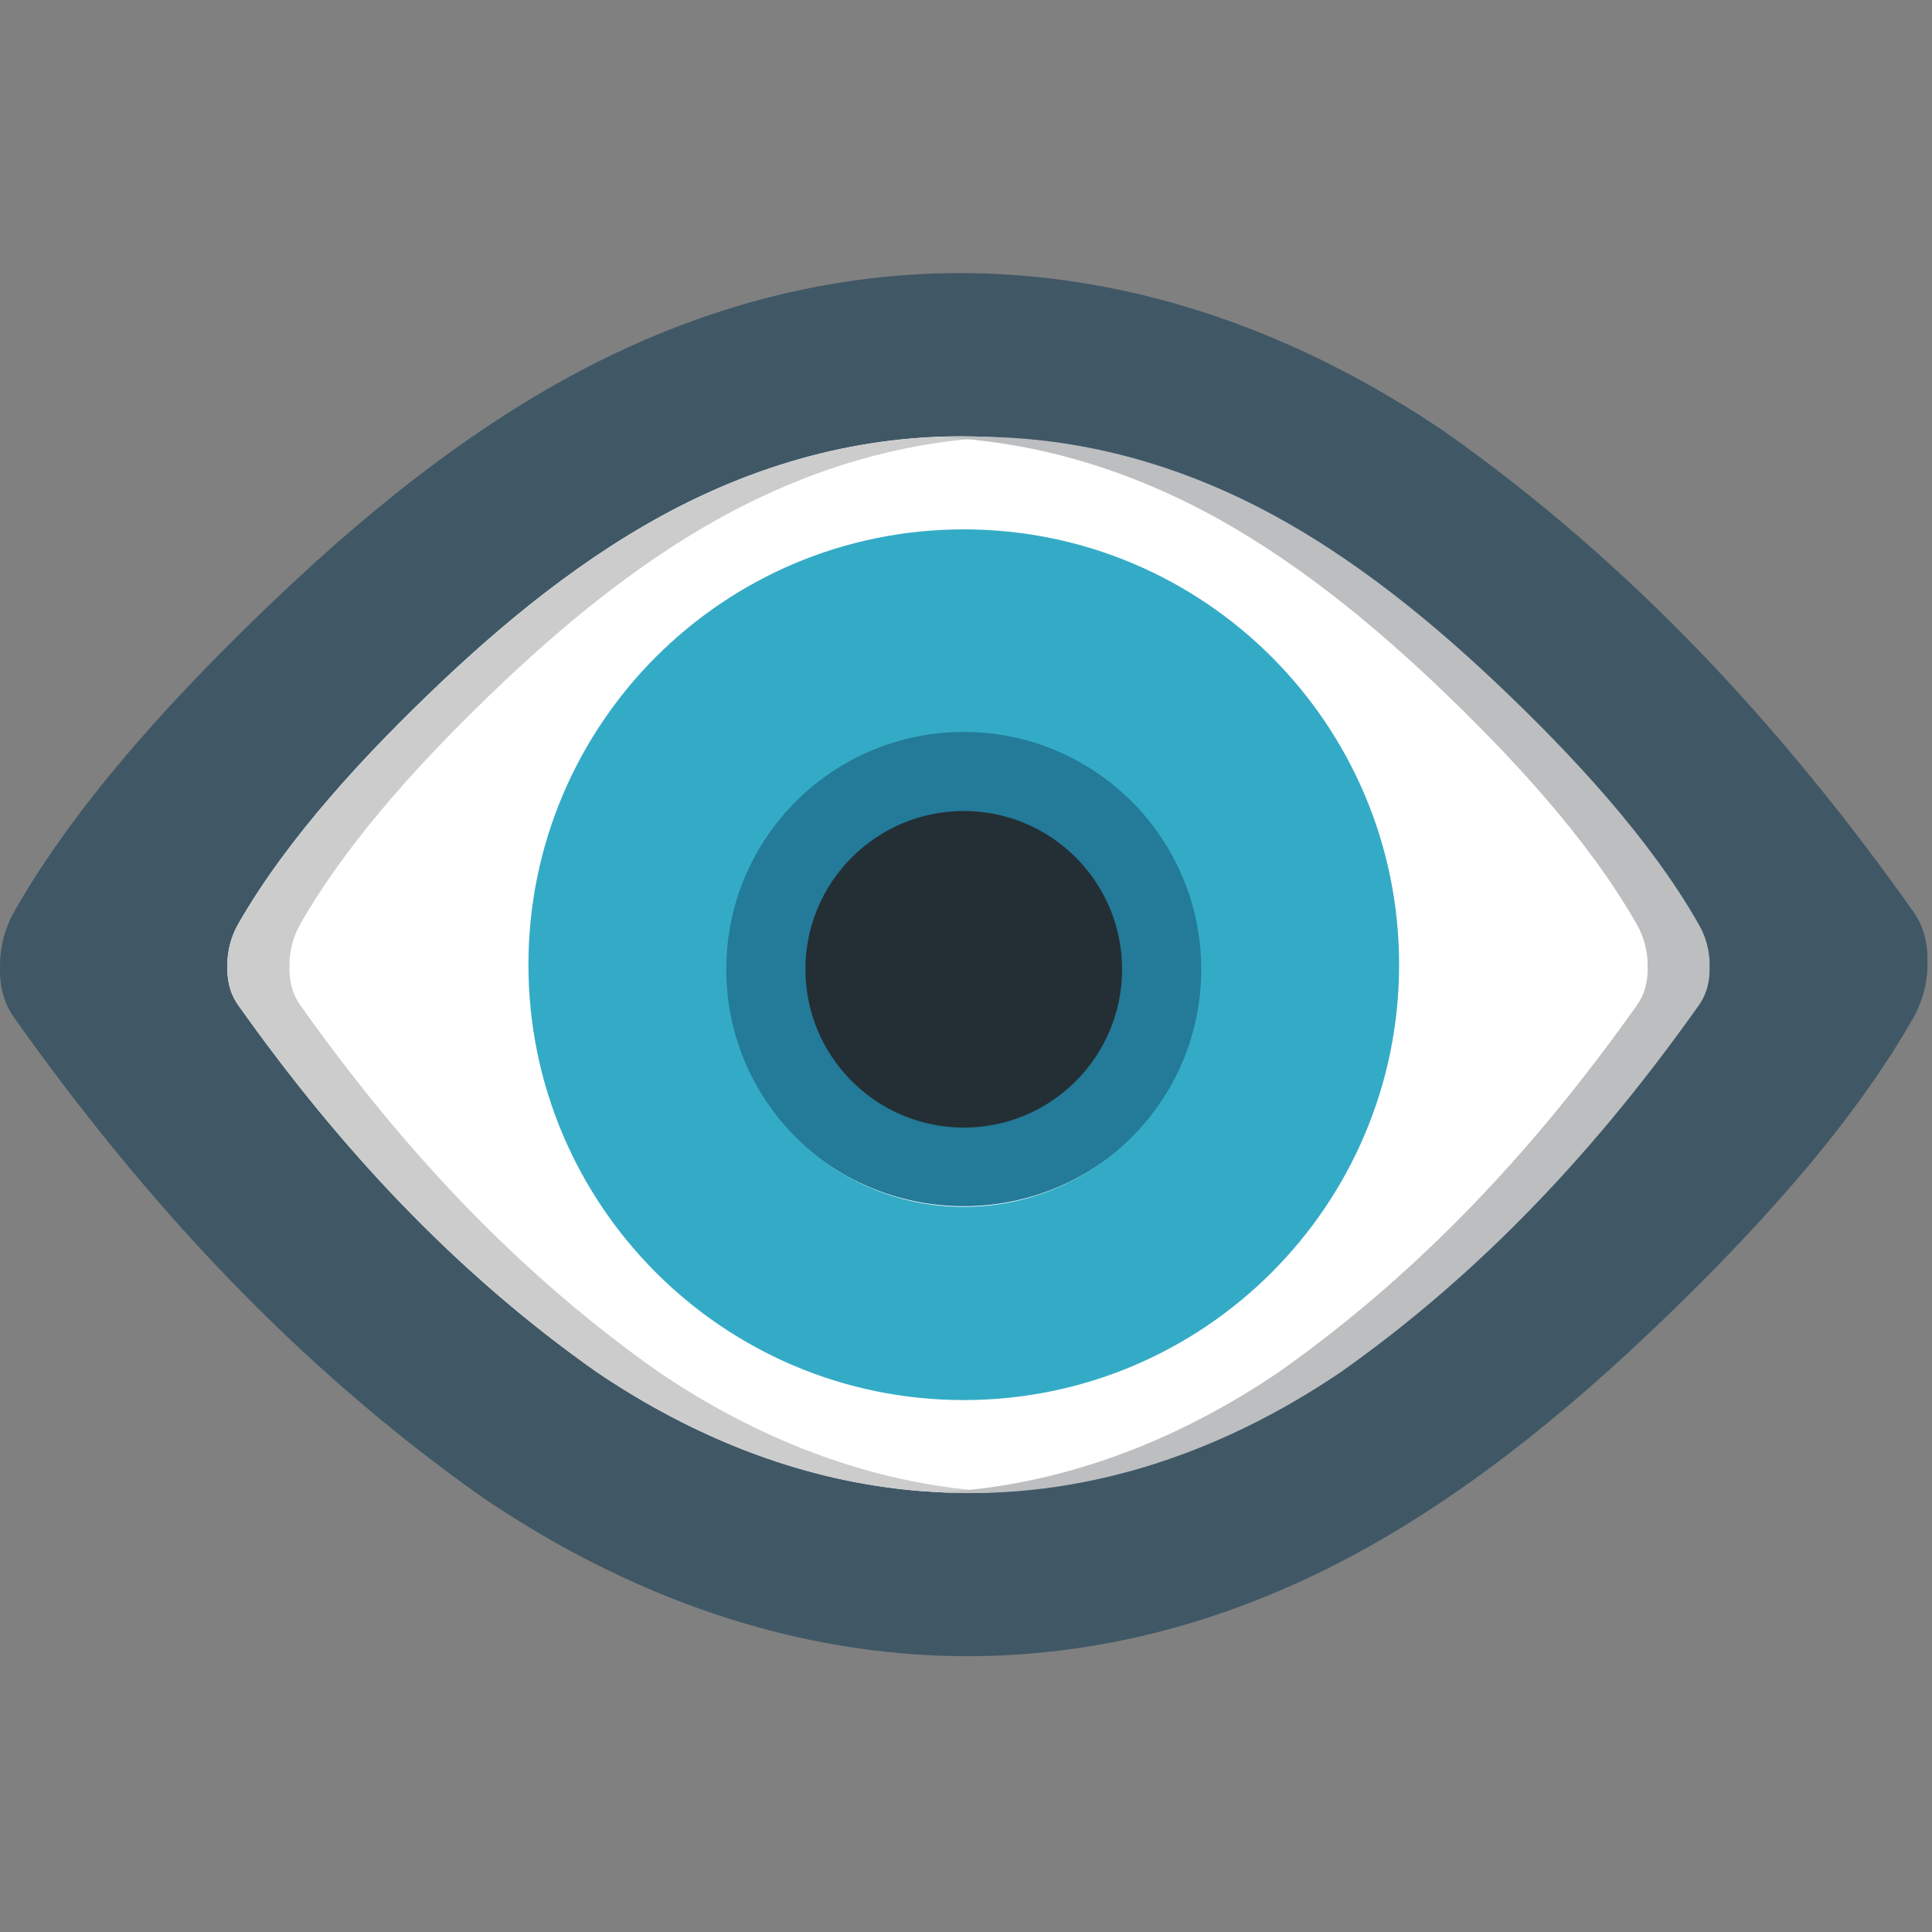
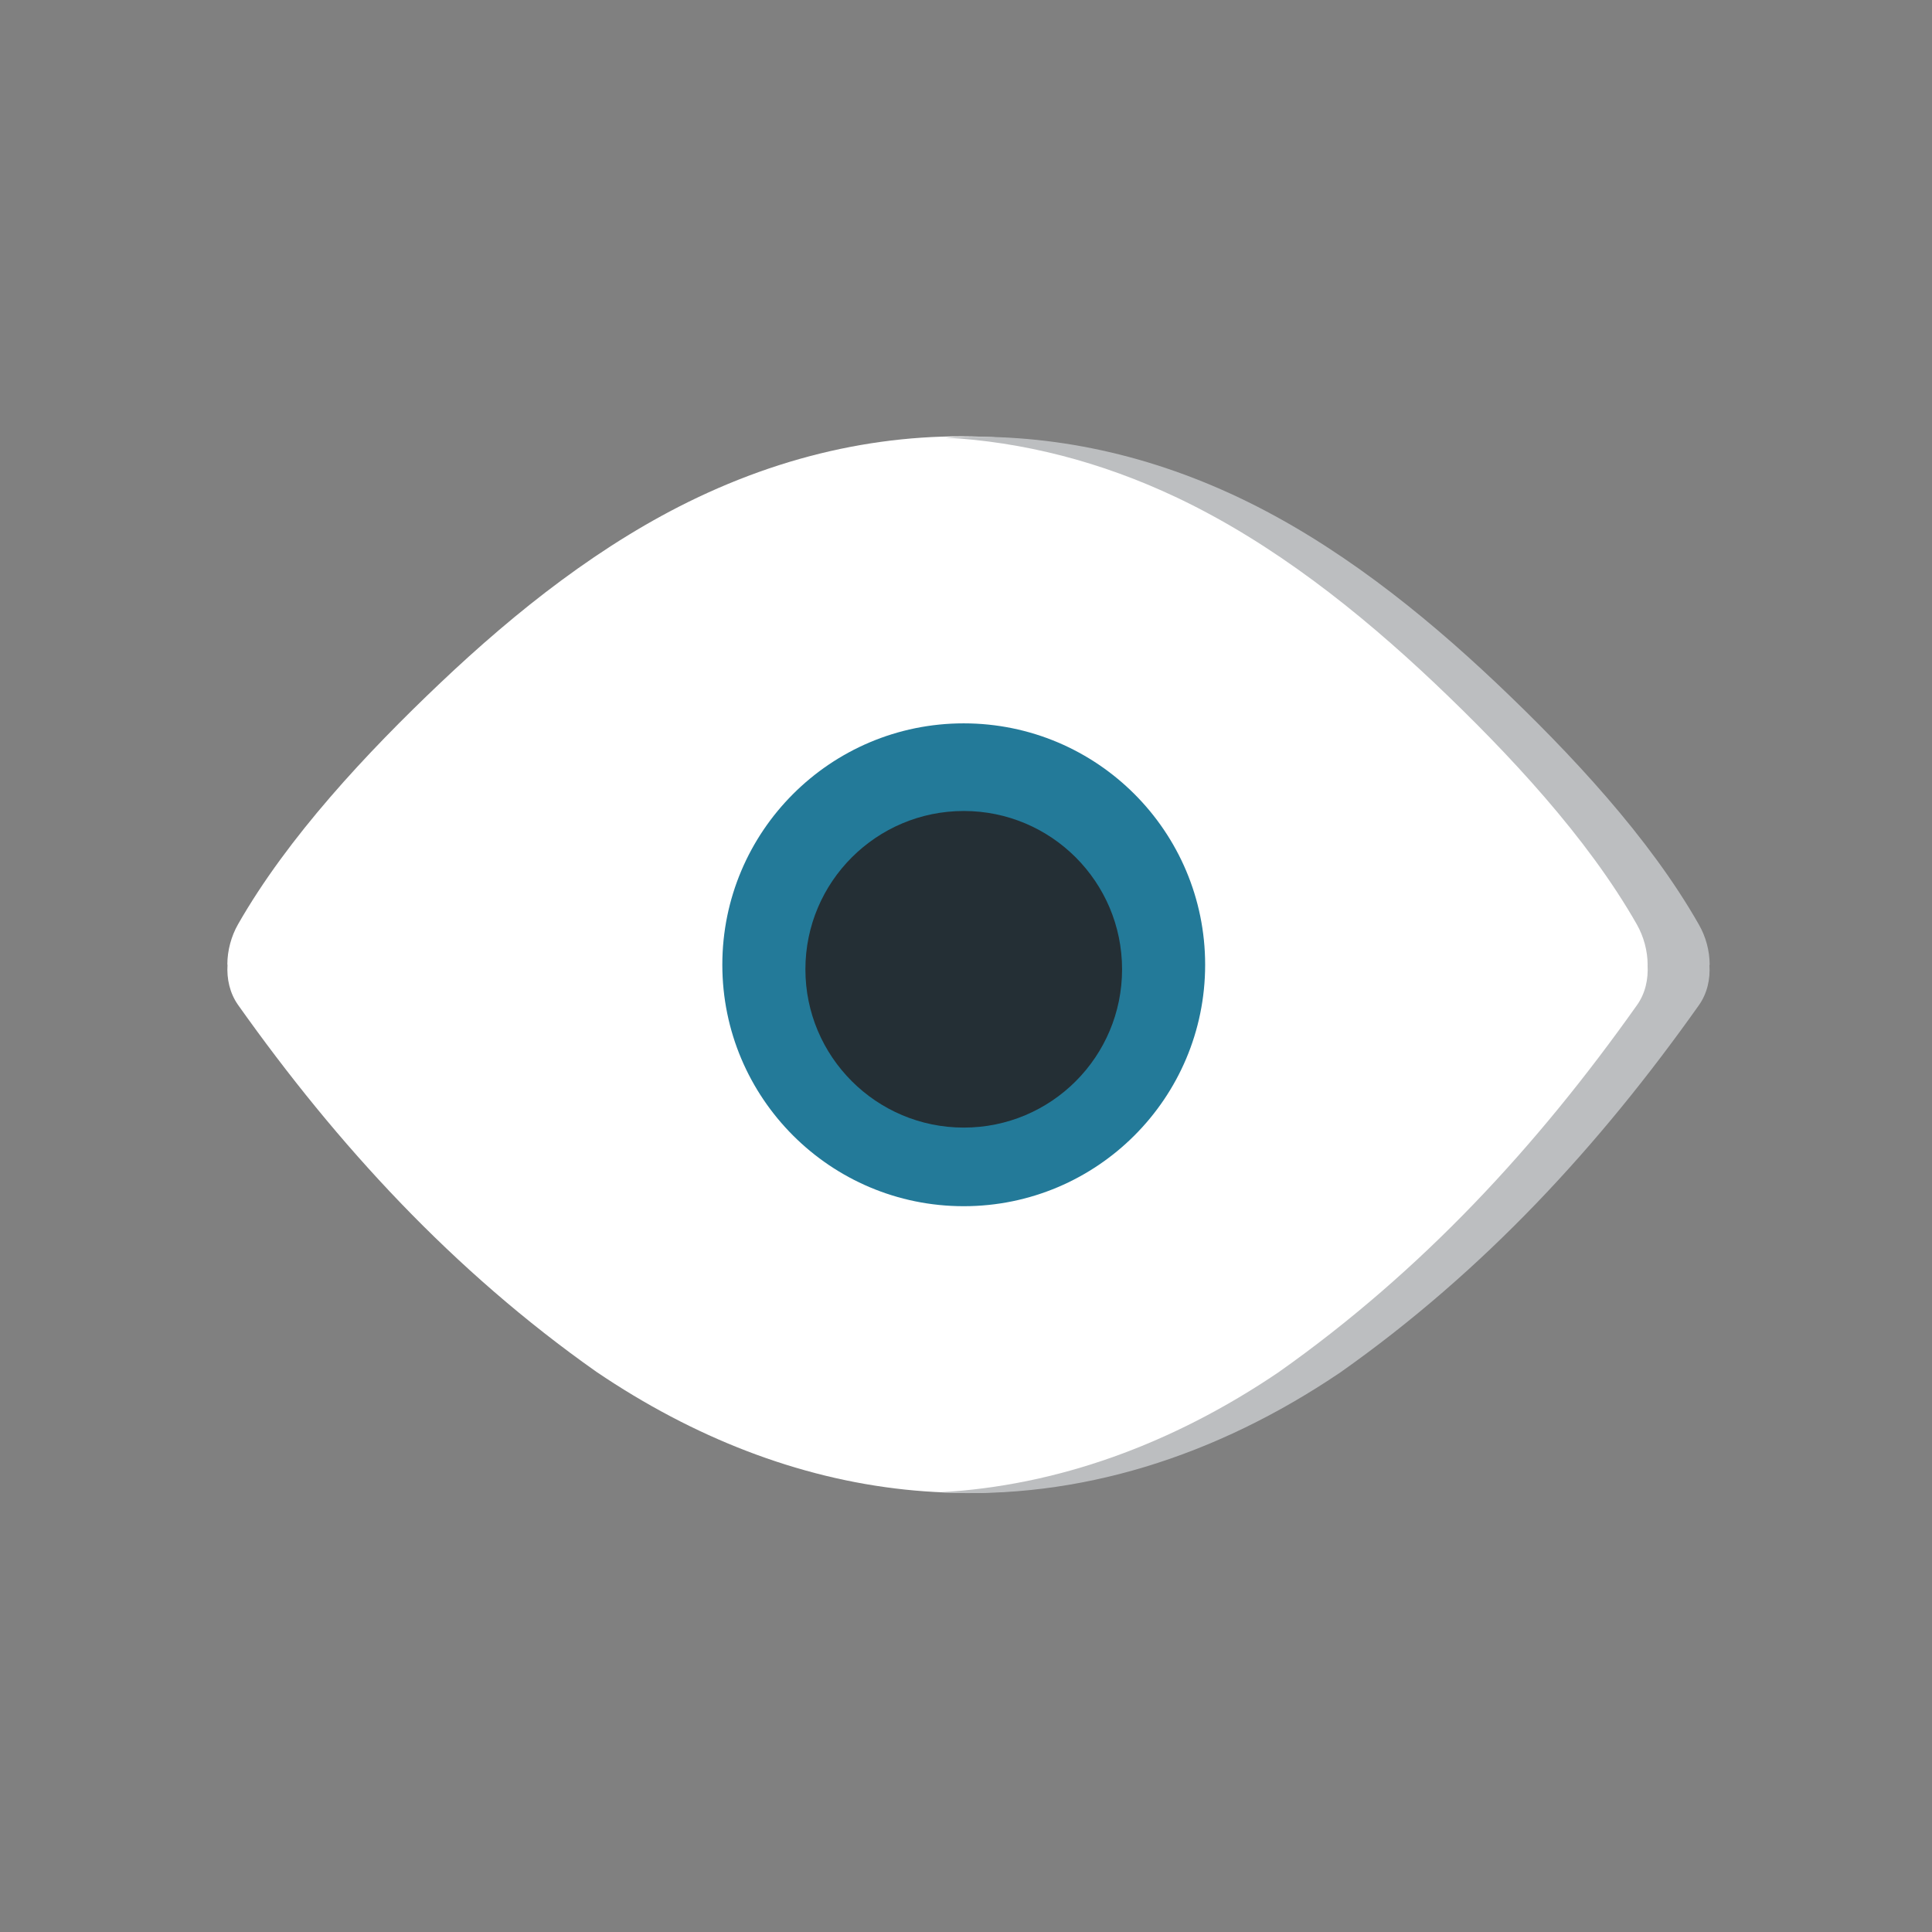
<svg xmlns="http://www.w3.org/2000/svg" viewBox="0 0 64 64" enable-background="new 0 0 64 64">
  <rect x="0" y="0" width="64" height="64" fill="#808080" stroke="none" />
-   <path fill="#405866" d="m63.845 31.953c.036-.615-.094-1.235-.461-1.752-4.318-6.091-9.321-11.526-15.542-15.911-8.423-5.7-18.08-7.04-27.45-2.592-4.156 1.971-7.888 4.942-11.16 8.05-3.184 3.02-6.616 6.679-8.766 10.458-.294.521-.465 1.139-.465 1.752h.004c-.036.615.094 1.235.461 1.751 4.32 6.091 9.324 11.526 15.543 15.913 8.423 5.697 18.08 7.04 27.45 2.59 4.156-1.971 7.887-4.942 11.159-8.04 3.184-3.02 6.618-6.68 8.766-10.459.295-.52.467-1.14.467-1.751h-.006" />
  <path fill="#fff" d="m56.31 31.953c.028-.471-.074-.946-.354-1.337-3.3-4.658-7.123-8.81-11.873-12.158-6.436-4.354-13.812-5.375-20.971-1.98-3.174 1.505-6.03 3.777-8.527 6.147-2.432 2.306-5.05 5.104-6.699 7.992-.225.395-.355.868-.355 1.337h.006c-.03.469.072.944.351 1.338 3.3 4.655 7.124 8.808 11.874 12.155 6.436 4.354 13.812 5.378 20.972 1.981 3.174-1.506 6.03-3.777 8.526-6.146 2.433-2.306 5.057-5.106 6.698-7.991.225-.397.355-.871.355-1.338h-.003" />
-   <path fill="#ccc" d="m21.819 45.45c-4.753-3.348-8.575-7.5-11.873-12.155-.281-.396-.381-.871-.353-1.338h-.004c0-.471.128-.942.355-1.337 1.642-2.887 4.265-5.686 6.696-7.992 2.5-2.37 5.352-4.642 8.527-6.145 2.554-1.213 5.132-1.857 7.69-1.995-3.222-.172-6.504.455-9.744 1.995-3.174 1.503-6.03 3.775-8.527 6.145-2.432 2.306-5.05 5.104-6.699 7.992-.225.395-.355.866-.355 1.337h.006c-.03.467.072.942.351 1.338 3.3 4.655 7.124 8.808 11.874 12.155 4.142 2.801 8.671 4.221 13.282 3.976-3.896-.208-7.703-1.592-11.226-3.976" />
  <path fill="#bcbec0" d="m42.35 45.46c4.752-3.351 8.575-7.501 11.873-12.158.283-.393.382-.868.355-1.336h.002c0-.471-.131-.941-.355-1.339-1.642-2.887-4.266-5.686-6.696-7.991-2.502-2.368-5.353-4.638-8.528-6.146-2.553-1.211-5.133-1.856-7.689-1.995 3.223-.17 6.504.457 9.744 1.995 3.174 1.508 6.02 3.777 8.523 6.146 2.434 2.306 5.058 5.104 6.698 7.991.229.397.358.868.358 1.339h-.008c.032.468-.072.943-.351 1.336-3.298 4.657-7.122 8.808-11.871 12.158-4.141 2.801-8.672 4.22-13.285 3.974 3.9-.209 7.707-1.59 11.23-3.974" />
  <path fill="#237a99" d="m39.922 31.959c0 4.417-3.581 7.998-7.998 7.998-4.415 0-7.996-3.581-7.996-7.998 0-4.417 3.581-7.997 7.996-7.997 4.417 0 7.998 3.58 7.998 7.997" />
-   <path fill="#34abc6" d="m31.924 17.536c-7.963 0-14.419 6.456-14.419 14.423 0 7.964 6.456 14.42 14.419 14.42 7.965 0 14.423-6.456 14.423-14.42.001-7.967-6.457-14.423-14.423-14.423m0 22.442c-4.343 0-7.865-3.521-7.865-7.866 0-4.344 3.522-7.865 7.865-7.865 4.347 0 7.868 3.521 7.868 7.865 0 4.344-3.521 7.866-7.868 7.866" />
  <path fill="#242f35" d="m37.17 32.11c0 2.896-2.346 5.243-5.243 5.243-2.895 0-5.247-2.348-5.247-5.243 0-2.896 2.352-5.245 5.247-5.245 2.897.001 5.243 2.349 5.243 5.245" />
</svg>